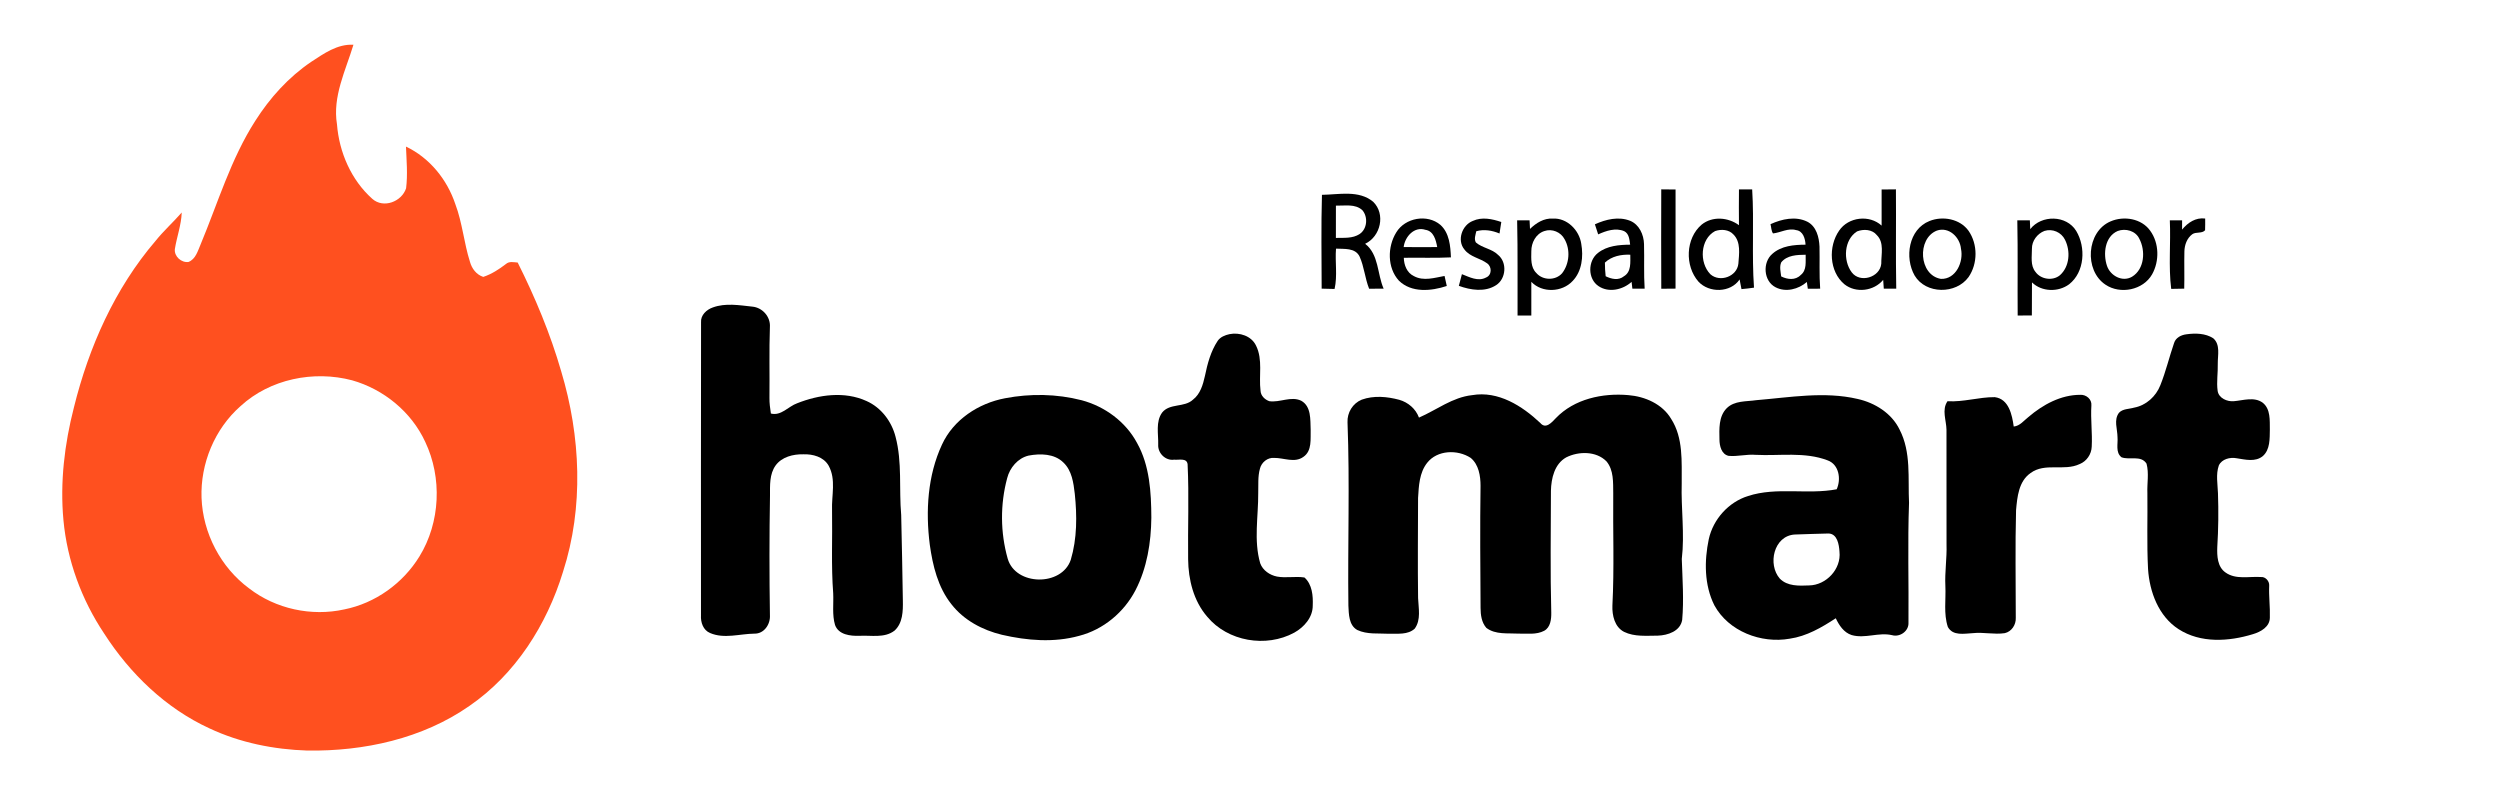
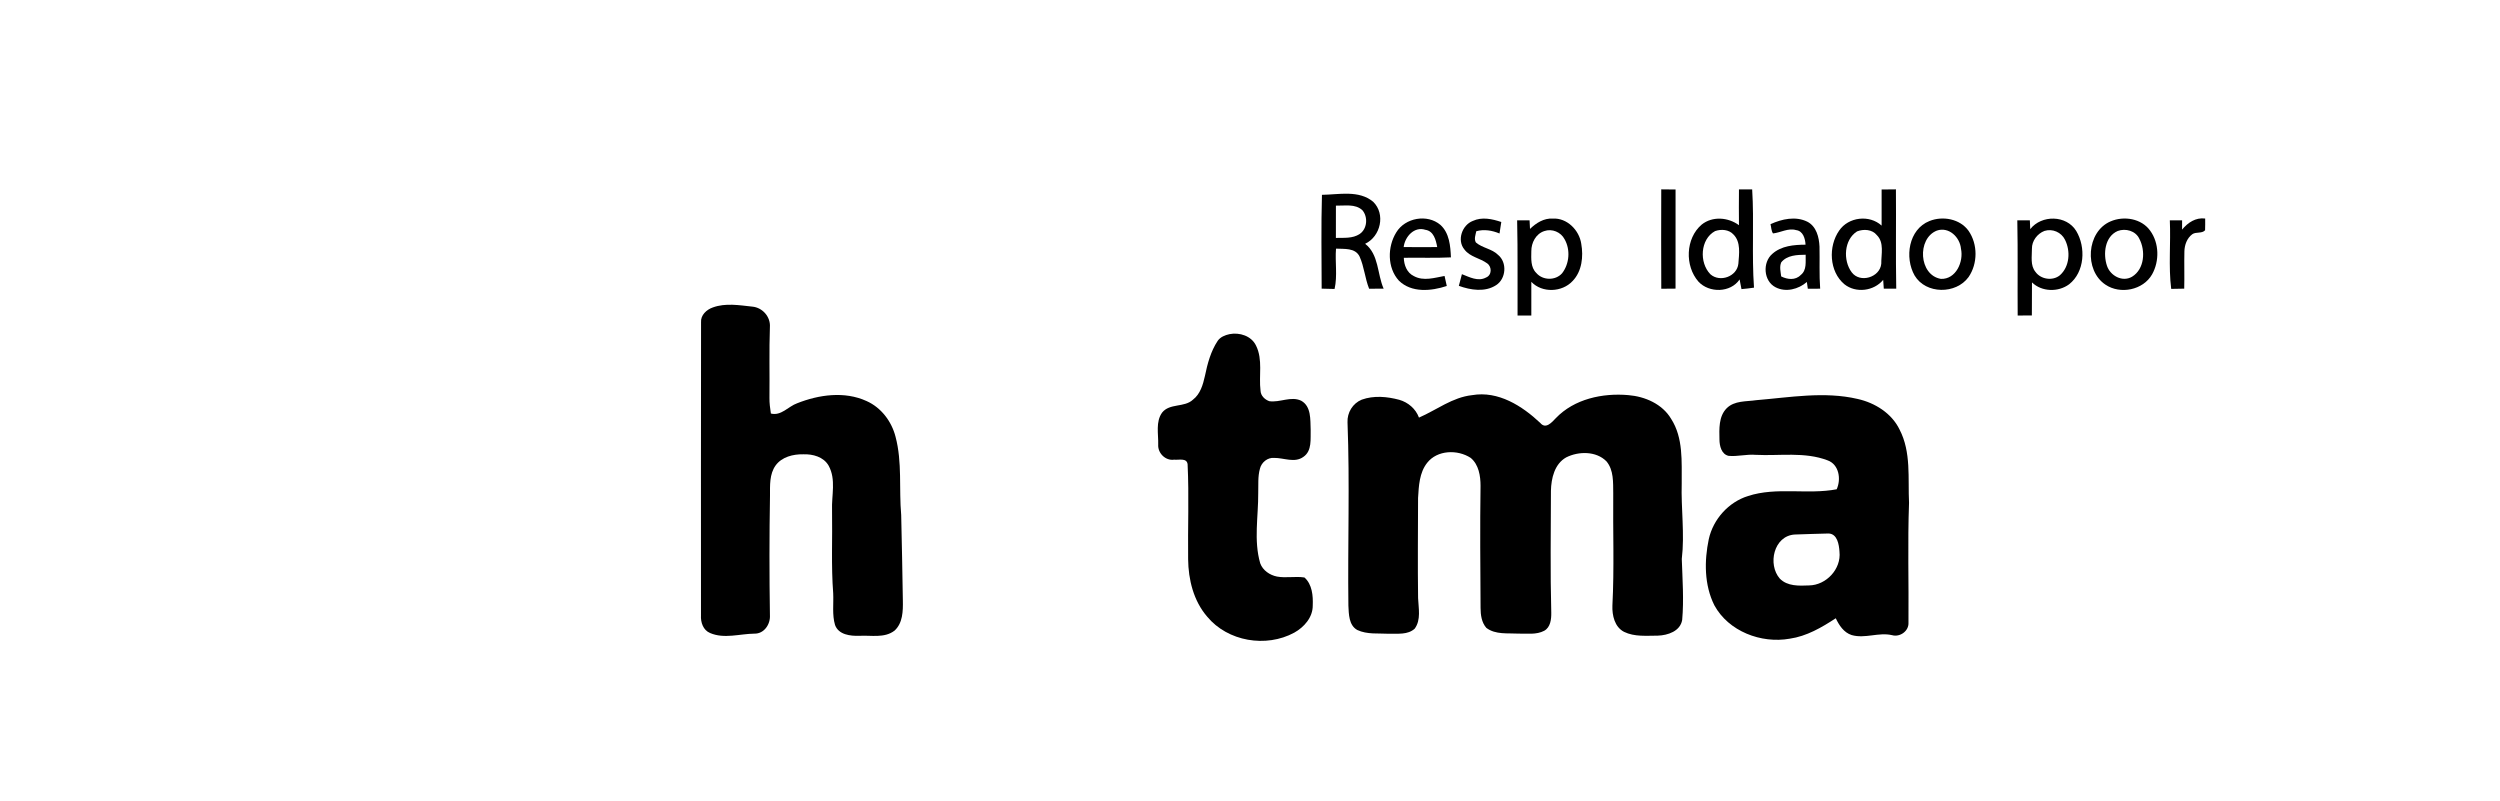
<svg xmlns="http://www.w3.org/2000/svg" width="1024pt" height="328pt" viewBox="0 0 1024 328" version="1.1">
  <g id="#ff501fff">
-     <path fill="#ff501f" opacity="1.00" d=" M 127.42 25.36 C 132.67 21.94 138.17 17.96 144.77 18.33 C 141.56 28.92 136.14 39.55 138.03 50.94 C 138.92 62.38 143.86 73.76 152.51 81.46 C 157.07 85.50 164.55 82.61 166.34 77.12 C 167.04 71.43 166.51 65.73 166.29 60.04 C 175.99 64.67 183.14 73.52 186.51 83.63 C 189.39 91.26 190.03 99.48 192.49 107.22 C 193.26 110.02 195.11 112.49 197.94 113.42 C 201.37 112.28 204.39 110.31 207.24 108.13 C 208.58 106.93 210.43 107.43 212.05 107.54 C 219.22 121.86 225.43 136.73 229.88 152.14 C 237.84 178.68 239.17 207.67 230.60 234.24 C 223.97 255.93 211.10 276.23 192.21 289.19 C 172.98 302.58 149.08 307.76 125.92 307.43 C 112.13 306.99 98.30 304.22 85.77 298.33 C 67.88 290.10 53.24 275.93 42.66 259.49 C 33.43 245.66 27.50 229.59 25.98 213.01 C 24.55 197.53 26.42 181.89 30.28 166.87 C 36.39 142.12 47.04 118.14 63.72 98.66 C 67.03 94.54 70.97 91.01 74.44 87.04 C 74.26 92.17 72.41 97.02 71.62 102.04 C 71.31 105.04 74.29 107.70 77.21 107.30 C 80.17 106.12 81.01 102.77 82.16 100.13 C 89.26 83.11 94.53 65.15 104.55 49.52 C 110.53 40.10 118.16 31.64 127.42 25.36 M 98.53 166.34 C 87.93 175.66 82.05 189.88 82.55 203.94 C 83.09 218.36 90.39 232.41 102.02 240.99 C 112.93 249.43 127.60 252.59 141.04 249.61 C 153.74 247.07 165.08 238.91 171.82 227.89 C 180.37 213.97 181.17 195.68 174.16 180.96 C 168.48 168.69 157.16 159.44 144.21 155.77 C 128.47 151.63 110.63 155.23 98.53 166.34 Z" />
-   </g>
+     </g>
  <g id="#000000ff">
    <path fill="#000000" opacity="1.00" d=" M 712.28 77.57 C 714.08 77.57 715.88 77.57 717.69 77.57 C 718.53 90.98 717.48 104.41 718.44 117.82 C 716.73 118.08 715.01 118.28 713.31 118.42 C 713.12 117.43 712.73 115.45 712.54 114.46 C 708.84 119.97 700.05 120.09 695.68 115.35 C 690.03 108.91 690.38 97.64 697.00 92.00 C 701.42 88.45 707.85 88.98 712.28 92.24 C 712.22 87.35 712.24 82.46 712.28 77.57 M 702.49 94.66 C 696.38 97.95 695.92 107.60 700.58 112.34 C 704.48 115.80 711.51 113.27 712.04 107.99 C 712.33 104.04 713.12 99.17 710.04 96.06 C 708.17 93.98 704.99 93.77 702.49 94.66 Z" />
    <path fill="#000000" opacity="1.00" d=" M 770.71 77.62 C 772.66 77.60 774.61 77.58 776.57 77.56 C 776.69 91.13 776.45 104.69 776.70 118.25 C 774.99 118.25 773.28 118.24 771.60 118.24 C 771.53 117.34 771.41 115.54 771.35 114.63 C 767.55 119.25 760.18 120.18 755.48 116.44 C 749.21 111.23 748.81 100.90 753.32 94.45 C 757.11 88.86 765.72 87.84 770.71 92.41 C 770.68 87.48 770.71 82.55 770.71 77.62 M 760.65 94.78 C 755.26 98.19 754.85 106.69 758.44 111.51 C 761.84 116.11 770.03 113.64 770.57 108.03 C 770.52 104.17 771.85 99.36 768.76 96.32 C 766.85 93.91 763.31 93.74 760.65 94.78 Z" />
    <path fill="#000000" opacity="1.00" d=" M 680.46 118.27 C 680.39 104.70 680.41 91.13 680.45 77.56 C 682.39 77.57 684.35 77.59 686.31 77.62 C 686.31 91.15 686.33 104.69 686.30 118.22 C 684.34 118.24 682.40 118.25 680.46 118.27 Z" />
    <path fill="#000000" opacity="1.00" d=" M 541.47 79.80 C 548.44 79.71 556.58 77.76 562.44 82.64 C 567.62 87.66 565.52 96.87 559.16 99.86 C 564.83 104.27 564.07 112.17 566.74 118.24 C 564.75 118.24 562.77 118.25 560.79 118.26 C 559.08 113.98 558.78 109.25 556.87 105.05 C 555.09 101.42 550.56 102.04 547.23 101.84 C 546.79 107.33 547.88 112.97 546.64 118.36 C 544.87 118.30 543.11 118.26 541.35 118.23 C 541.33 105.42 541.10 92.60 541.47 79.80 M 547.19 84.23 C 547.16 88.64 547.16 93.04 547.18 97.45 C 550.44 97.36 554.04 97.76 556.91 95.85 C 560.04 93.76 560.42 88.85 558.00 86.07 C 555.05 83.39 550.79 84.33 547.19 84.23 Z" />
    <path fill="#000000" opacity="1.00" d=" M 571.91 95.19 C 575.53 89.18 584.61 87.55 589.99 92.11 C 593.68 95.45 594.10 100.76 594.30 105.42 C 587.87 105.74 581.43 105.49 575.00 105.59 C 575.07 108.57 576.27 111.75 579.13 113.09 C 583.07 115.26 587.58 113.77 591.69 113.03 C 591.99 114.39 592.29 115.76 592.60 117.14 C 586.24 119.25 578.18 120.03 572.99 114.96 C 568.17 109.69 568.26 101.07 571.91 95.19 M 574.94 101.19 C 579.52 101.25 584.10 101.25 588.68 101.20 C 588.17 98.35 587.24 94.62 583.84 94.13 C 579.27 92.63 575.45 96.97 574.94 101.19 Z" />
    <path fill="#000000" opacity="1.00" d=" M 603.27 90.49 C 607.01 88.75 611.20 89.68 614.93 90.93 C 614.69 92.50 614.44 94.07 614.20 95.64 C 611.17 94.38 607.90 93.82 604.69 94.71 C 604.40 96.21 603.68 97.85 604.52 99.31 C 607.18 101.62 611.08 101.87 613.61 104.40 C 617.41 107.50 616.90 114.18 612.81 116.80 C 608.25 119.77 602.37 118.83 597.54 117.08 C 597.94 115.48 598.36 113.89 598.80 112.30 C 601.87 113.49 605.43 115.44 608.68 113.67 C 611.10 112.72 611.15 109.28 609.14 107.87 C 606.20 105.70 602.10 105.26 599.82 102.18 C 596.68 98.43 598.86 92.17 603.27 90.49 Z" />
    <path fill="#000000" opacity="1.00" d=" M 621.42 90.25 C 623.11 90.25 624.81 90.25 626.51 90.24 C 626.56 91.12 626.65 92.89 626.69 93.77 C 629.19 91.34 632.36 89.32 636.00 89.53 C 641.85 89.19 646.86 94.27 647.68 99.84 C 648.61 105.07 647.98 111.16 644.12 115.12 C 639.82 119.76 631.64 120.09 627.23 115.44 C 627.26 120.03 627.21 124.63 627.23 129.23 C 625.34 129.23 623.46 129.23 621.59 129.23 C 621.52 116.24 621.72 103.24 621.42 90.25 M 632.54 94.65 C 629.09 95.77 627.20 99.44 627.23 102.91 C 627.19 105.94 626.90 109.48 629.26 111.80 C 631.91 114.91 637.15 115.00 639.85 111.91 C 642.84 108.03 643.29 102.29 640.87 98.02 C 639.35 95.05 635.70 93.54 632.54 94.65 Z" />
-     <path fill="#000000" opacity="1.00" d=" M 653.27 91.88 C 657.73 89.85 662.97 88.55 667.71 90.44 C 671.44 91.97 673.30 96.14 673.39 99.98 C 673.56 106.07 673.25 112.17 673.65 118.25 C 671.96 118.25 670.29 118.25 668.62 118.25 C 668.54 117.55 668.38 116.15 668.30 115.45 C 664.74 118.68 658.98 120.02 654.81 117.23 C 650.25 114.26 650.32 106.85 654.53 103.60 C 658.24 100.66 663.15 100.26 667.71 100.22 C 667.42 98.24 667.33 95.74 665.28 94.69 C 661.76 93.19 657.90 94.52 654.61 96.00 C 654.15 94.62 653.71 93.25 653.27 91.88 M 657.37 107.56 C 657.37 109.43 657.47 111.29 657.68 113.15 C 660.03 114.30 662.92 115.00 665.16 113.16 C 668.27 111.31 667.75 107.40 667.77 104.33 C 664.01 104.18 660.19 104.91 657.37 107.56 Z" />
    <path fill="#000000" opacity="1.00" d=" M 725.20 91.82 C 729.87 89.70 735.48 88.43 740.30 90.82 C 744.00 92.73 745.10 97.18 745.27 101.02 C 745.40 106.76 745.11 112.51 745.54 118.25 C 743.84 118.25 742.16 118.25 740.48 118.26 C 740.38 117.57 740.19 116.19 740.09 115.50 C 736.65 118.48 731.47 119.84 727.28 117.67 C 722.32 115.16 721.84 107.46 725.97 103.96 C 729.65 100.66 734.84 100.25 739.55 100.22 C 739.43 97.78 738.55 94.61 735.69 94.25 C 732.40 93.29 729.38 95.29 726.22 95.61 C 725.47 94.51 725.53 93.07 725.20 91.82 M 729.58 107.48 C 728.80 109.32 729.36 111.32 729.57 113.22 C 732.13 114.51 735.38 114.90 737.56 112.66 C 740.15 110.66 739.51 107.19 739.60 104.34 C 736.10 104.38 731.96 104.49 729.58 107.48 Z" />
    <path fill="#000000" opacity="1.00" d=" M 790.32 90.53 C 795.74 88.35 802.80 89.63 806.32 94.54 C 810.14 100.05 810.12 107.97 806.32 113.49 C 801.18 120.59 788.83 120.57 784.24 112.87 C 780.04 105.53 781.74 93.92 790.32 90.53 M 793.32 94.46 C 785.14 97.70 785.92 112.71 794.99 114.23 C 801.17 114.47 804.37 107.19 803.22 101.89 C 802.79 97.16 798.25 92.74 793.32 94.46 Z" />
    <path fill="#000000" opacity="1.00" d=" M 826.29 90.26 C 827.99 90.26 829.70 90.26 831.43 90.26 C 831.46 91.16 831.54 92.96 831.58 93.86 C 836.21 87.92 846.44 88.05 850.43 94.62 C 854.42 101.27 853.91 111.44 847.50 116.45 C 843.08 119.73 836.30 119.58 832.30 115.67 C 832.25 120.18 832.23 124.70 832.25 129.21 C 830.30 129.22 828.36 129.23 826.44 129.24 C 826.33 116.25 826.56 103.25 826.29 90.26 M 837.39 94.59 C 834.47 95.72 832.22 98.68 832.28 101.87 C 832.30 105.02 831.55 108.69 833.71 111.34 C 835.90 114.45 840.77 115.18 843.73 112.75 C 847.75 109.19 848.14 102.84 845.83 98.22 C 844.33 95.12 840.68 93.54 837.39 94.59 Z" />
    <path fill="#000000" opacity="1.00" d=" M 864.49 90.68 C 869.93 88.33 877.15 89.48 880.71 94.49 C 884.43 99.57 884.54 106.95 881.50 112.37 C 877.84 118.83 868.48 120.70 862.42 116.61 C 853.59 110.76 854.59 94.89 864.49 90.68 M 867.42 94.61 C 862.09 96.91 861.38 104.01 863.02 108.89 C 864.38 112.95 869.34 115.67 873.28 113.35 C 878.43 110.22 878.88 102.68 876.25 97.76 C 874.71 94.52 870.63 93.42 867.42 94.61 Z" />
    <path fill="#000000" opacity="1.00" d=" M 893.78 94.05 C 896.12 91.19 899.36 89.00 903.24 89.51 C 903.27 91.11 903.25 92.71 903.20 94.31 C 901.89 95.79 899.45 94.84 897.93 95.96 C 895.77 97.58 894.79 100.34 894.73 102.96 C 894.61 108.05 894.79 113.14 894.66 118.23 C 892.87 118.26 891.09 118.28 889.32 118.33 C 888.17 109.05 889.19 99.61 888.76 90.26 C 890.43 90.25 892.10 90.25 893.79 90.25 C 893.79 91.20 893.78 93.10 893.78 94.05 Z" />
    <path fill="#000000" opacity="1.00" d=" M 292.00 125.92 C 297.19 124.03 302.78 125.02 308.12 125.59 C 312.31 125.96 315.66 129.75 315.35 133.97 C 315.01 143.63 315.28 153.30 315.17 162.97 C 315.14 165.12 315.43 167.25 315.75 169.38 C 319.98 170.47 322.88 166.46 326.53 165.17 C 335.45 161.64 345.94 160.16 354.92 164.26 C 360.92 166.92 365.20 172.60 366.81 178.88 C 369.60 189.35 368.18 200.28 369.13 210.96 C 369.46 222.63 369.57 234.32 369.81 246.00 C 369.89 250.26 369.80 255.20 366.42 258.29 C 362.29 261.50 356.79 260.14 351.98 260.43 C 348.30 260.54 343.48 260.01 342.03 255.99 C 340.79 251.80 341.49 247.34 341.28 243.04 C 340.41 231.72 341.01 220.36 340.81 209.02 C 340.56 202.94 342.53 196.42 339.42 190.76 C 337.35 187.10 332.90 185.94 328.98 186.08 C 324.85 186.01 320.28 187.13 317.71 190.62 C 315.12 194.21 315.41 198.84 315.39 203.04 C 315.11 219.36 315.11 235.69 315.36 252.01 C 315.58 255.71 312.98 259.63 309.00 259.54 C 302.99 259.61 296.63 261.77 290.86 259.29 C 288.01 258.12 286.95 254.92 287.12 252.05 C 287.13 212.04 287.07 172.03 287.15 132.03 C 286.92 129.09 289.42 126.80 292.00 125.92 Z" />
    <path fill="#000000" opacity="1.00" d=" M 503.59 136.87 C 507.69 136.05 512.58 137.57 514.47 141.56 C 517.35 147.34 515.54 153.94 516.32 160.07 C 516.41 162.10 518.06 163.66 519.88 164.32 C 524.22 164.99 528.77 162.14 532.95 164.13 C 537.15 166.45 536.67 171.91 536.85 176.01 C 536.73 179.78 537.48 184.63 533.90 187.11 C 530.31 189.76 525.88 187.51 521.91 187.56 C 519.22 187.31 516.70 189.38 516.08 191.94 C 515.15 195.20 515.48 198.64 515.37 201.99 C 515.43 211.55 513.47 221.34 516.18 230.71 C 517.24 233.64 520.08 235.56 523.05 236.16 C 526.77 236.85 530.58 235.95 534.31 236.54 C 537.48 239.36 537.87 244.05 537.70 248.03 C 537.74 252.86 534.15 256.91 530.12 259.14 C 518.62 265.40 502.87 262.77 494.46 252.58 C 488.88 246.13 486.74 237.41 486.66 229.05 C 486.49 216.08 487.07 203.10 486.44 190.15 C 486.12 187.44 482.79 188.50 480.94 188.28 C 477.39 188.82 474.16 185.59 474.40 182.07 C 474.52 177.75 473.29 172.76 476.00 169.00 C 479.10 165.07 485.11 167.01 488.63 163.71 C 491.66 161.40 492.74 157.54 493.54 153.99 C 494.57 148.99 495.91 143.92 498.76 139.62 C 499.86 138.02 501.76 137.27 503.59 136.87 Z" />
-     <path fill="#000000" opacity="1.00" d=" M 895.61 136.92 C 899.26 136.42 903.35 136.49 906.55 138.56 C 909.54 141.17 908.36 145.50 908.40 148.97 C 908.51 152.69 907.83 156.43 908.35 160.13 C 908.80 163.10 912.25 164.59 914.98 164.33 C 918.88 164.01 923.33 162.40 926.82 164.96 C 930.09 167.58 929.66 172.21 929.73 175.95 C 929.65 179.65 929.89 184.13 926.85 186.82 C 923.78 189.34 919.65 188.24 916.11 187.70 C 913.44 187.19 910.06 188.01 908.83 190.65 C 907.56 194.32 908.35 198.24 908.48 202.01 C 908.74 209.35 908.66 216.71 908.20 224.05 C 908.06 227.69 908.24 232.16 911.54 234.47 C 915.78 237.53 921.23 236.02 926.07 236.35 C 927.95 236.16 929.61 238.08 929.46 239.89 C 929.27 244.26 929.87 248.63 929.73 253.00 C 929.70 256.77 925.98 258.81 922.81 259.75 C 912.93 262.79 901.37 263.54 892.34 257.70 C 884.14 252.41 880.45 242.44 879.84 233.06 C 879.30 222.70 879.70 212.33 879.57 201.96 C 879.40 197.95 880.28 193.83 879.22 189.91 C 876.95 186.31 872.25 188.58 868.95 187.29 C 866.42 185.25 867.58 181.81 867.33 179.05 C 867.32 175.74 865.71 172.01 867.94 169.07 C 869.53 167.38 872.07 167.58 874.16 166.96 C 879.04 166.06 883.08 162.37 884.87 157.80 C 887.14 152.16 888.53 146.21 890.51 140.47 C 891.21 138.26 893.45 137.18 895.61 136.92 Z" />
-     <path fill="#000000" opacity="1.00" d=" M 411.64 163.13 C 422.00 161.14 432.82 161.31 443.05 163.94 C 452.53 166.47 461.07 172.73 465.73 181.43 C 470.93 190.70 471.54 201.63 471.59 212.02 C 471.49 222.21 469.82 232.64 465.09 241.77 C 460.39 250.81 451.93 257.89 442.02 260.44 C 431.68 263.31 420.73 262.39 410.39 260.01 C 402.44 258.10 394.76 254.03 389.69 247.48 C 384.18 240.55 382.04 231.70 380.84 223.10 C 379.09 209.36 379.93 194.78 385.85 182.08 C 390.55 171.87 400.80 165.18 411.64 163.13 M 421.31 186.61 C 416.90 187.65 413.61 191.58 412.53 195.88 C 409.65 206.60 409.73 218.13 412.75 228.82 C 415.96 240.01 434.90 240.27 438.59 229.29 C 441.20 220.56 441.17 211.24 440.23 202.25 C 439.70 197.74 439.05 192.74 435.57 189.45 C 431.87 185.78 426.11 185.71 421.31 186.61 Z" />
    <path fill="#000000" opacity="1.00" d=" M 581.21 171.05 C 588.43 167.92 594.91 162.72 602.99 161.85 C 613.68 160.01 623.46 166.24 630.90 173.24 C 633.14 175.93 635.60 173.02 637.26 171.28 C 644.81 163.39 656.41 160.92 666.96 161.84 C 673.79 162.40 680.87 165.46 684.49 171.55 C 689.54 179.39 688.76 189.08 688.83 197.98 C 688.52 208.31 690.09 218.64 688.86 228.96 C 689.13 237.26 689.76 245.64 689.02 253.93 C 688.24 258.55 683.14 260.22 679.05 260.36 C 674.43 260.36 669.50 260.90 665.22 258.81 C 661.35 256.82 660.29 252.06 660.44 248.06 C 661.23 232.72 660.62 217.36 660.78 202.01 C 660.72 197.60 661.02 192.54 657.99 188.95 C 653.79 184.70 646.57 184.79 641.50 187.35 C 636.73 190.04 635.38 195.93 635.26 201.01 C 635.23 217.66 634.96 234.32 635.40 250.97 C 635.44 253.63 635.10 256.94 632.50 258.37 C 629.29 260.06 625.50 259.47 622.02 259.53 C 617.60 259.27 612.57 260.04 608.81 257.18 C 606.84 254.95 606.45 251.84 606.44 248.98 C 606.34 232.32 606.19 215.65 606.43 198.99 C 606.43 194.93 605.69 190.29 602.41 187.56 C 597.05 184.04 588.69 184.28 584.55 189.59 C 581.35 193.65 581.14 199.05 580.84 203.98 C 580.81 217.65 580.66 231.32 580.85 244.99 C 581.02 249.13 582.11 253.87 579.47 257.49 C 576.66 260.10 572.49 259.48 568.98 259.59 C 564.63 259.34 560.00 259.95 555.95 258.05 C 552.44 256.10 552.48 251.54 552.30 248.04 C 551.99 223.02 552.91 197.98 551.94 172.97 C 551.77 169.00 554.07 165.21 557.77 163.70 C 562.70 161.92 568.17 162.43 573.15 163.76 C 576.81 164.82 579.88 167.44 581.21 171.05 Z" />
    <path fill="#000000" opacity="1.00" d=" M 719.37 163.91 C 733.14 162.78 747.19 160.22 760.89 163.41 C 767.99 165.00 774.82 169.25 778.07 175.96 C 782.88 185.23 781.45 195.95 781.94 206.00 C 781.34 222.33 781.86 238.69 781.71 255.02 C 781.92 258.47 778.23 261.08 775.01 260.17 C 769.51 258.87 763.91 261.70 758.43 260.12 C 755.20 259.07 753.31 256.13 751.93 253.24 C 746.14 257.02 740.01 260.61 733.06 261.61 C 721.36 263.69 708.00 258.60 702.19 247.91 C 698.03 239.57 698.05 229.76 699.92 220.81 C 701.74 212.66 707.99 205.68 715.99 203.17 C 727.74 199.35 740.35 202.69 752.30 200.41 C 754.20 196.29 753.29 190.23 748.56 188.55 C 739.14 184.96 728.90 186.81 719.10 186.30 C 715.39 185.99 711.73 187.06 708.04 186.72 C 705.10 186.07 704.31 182.64 704.29 180.05 C 704.20 175.69 703.93 170.58 707.25 167.22 C 710.45 164.03 715.25 164.53 719.37 163.91 M 735.13 218.94 C 726.50 219.45 723.93 231.21 729.02 237.01 C 732.12 240.18 736.88 239.96 740.98 239.79 C 748.03 239.70 754.24 233.06 753.45 225.96 C 753.27 223.10 752.59 218.63 748.97 218.52 C 744.36 218.68 739.73 218.73 735.13 218.94 Z" />
-     <path fill="#000000" opacity="1.00" d=" M 830.84 170.81 C 836.76 165.75 844.11 161.71 852.08 161.72 C 854.51 161.57 856.89 163.54 856.63 166.10 C 856.28 171.72 857.07 177.33 856.77 182.95 C 856.68 186.01 854.69 188.96 851.82 190.08 C 845.46 193.12 837.63 189.37 831.72 193.76 C 826.85 197.12 826.26 203.56 825.78 208.95 C 825.39 223.65 825.66 238.36 825.66 253.06 C 825.79 255.89 823.98 258.70 821.15 259.34 C 816.81 259.99 812.43 258.86 808.08 259.34 C 804.57 259.51 799.90 260.58 797.84 256.80 C 796.04 251.38 797.10 245.58 796.82 239.99 C 796.55 234.32 797.48 228.69 797.30 223.03 C 797.26 207.36 797.32 191.70 797.28 176.03 C 797.23 172.14 795.25 167.89 797.70 164.34 C 804.24 164.75 810.56 162.62 817.05 162.67 C 822.82 163.39 824.16 169.95 824.82 174.71 C 827.37 174.46 828.95 172.28 830.84 170.81 Z" />
  </g>
</svg>